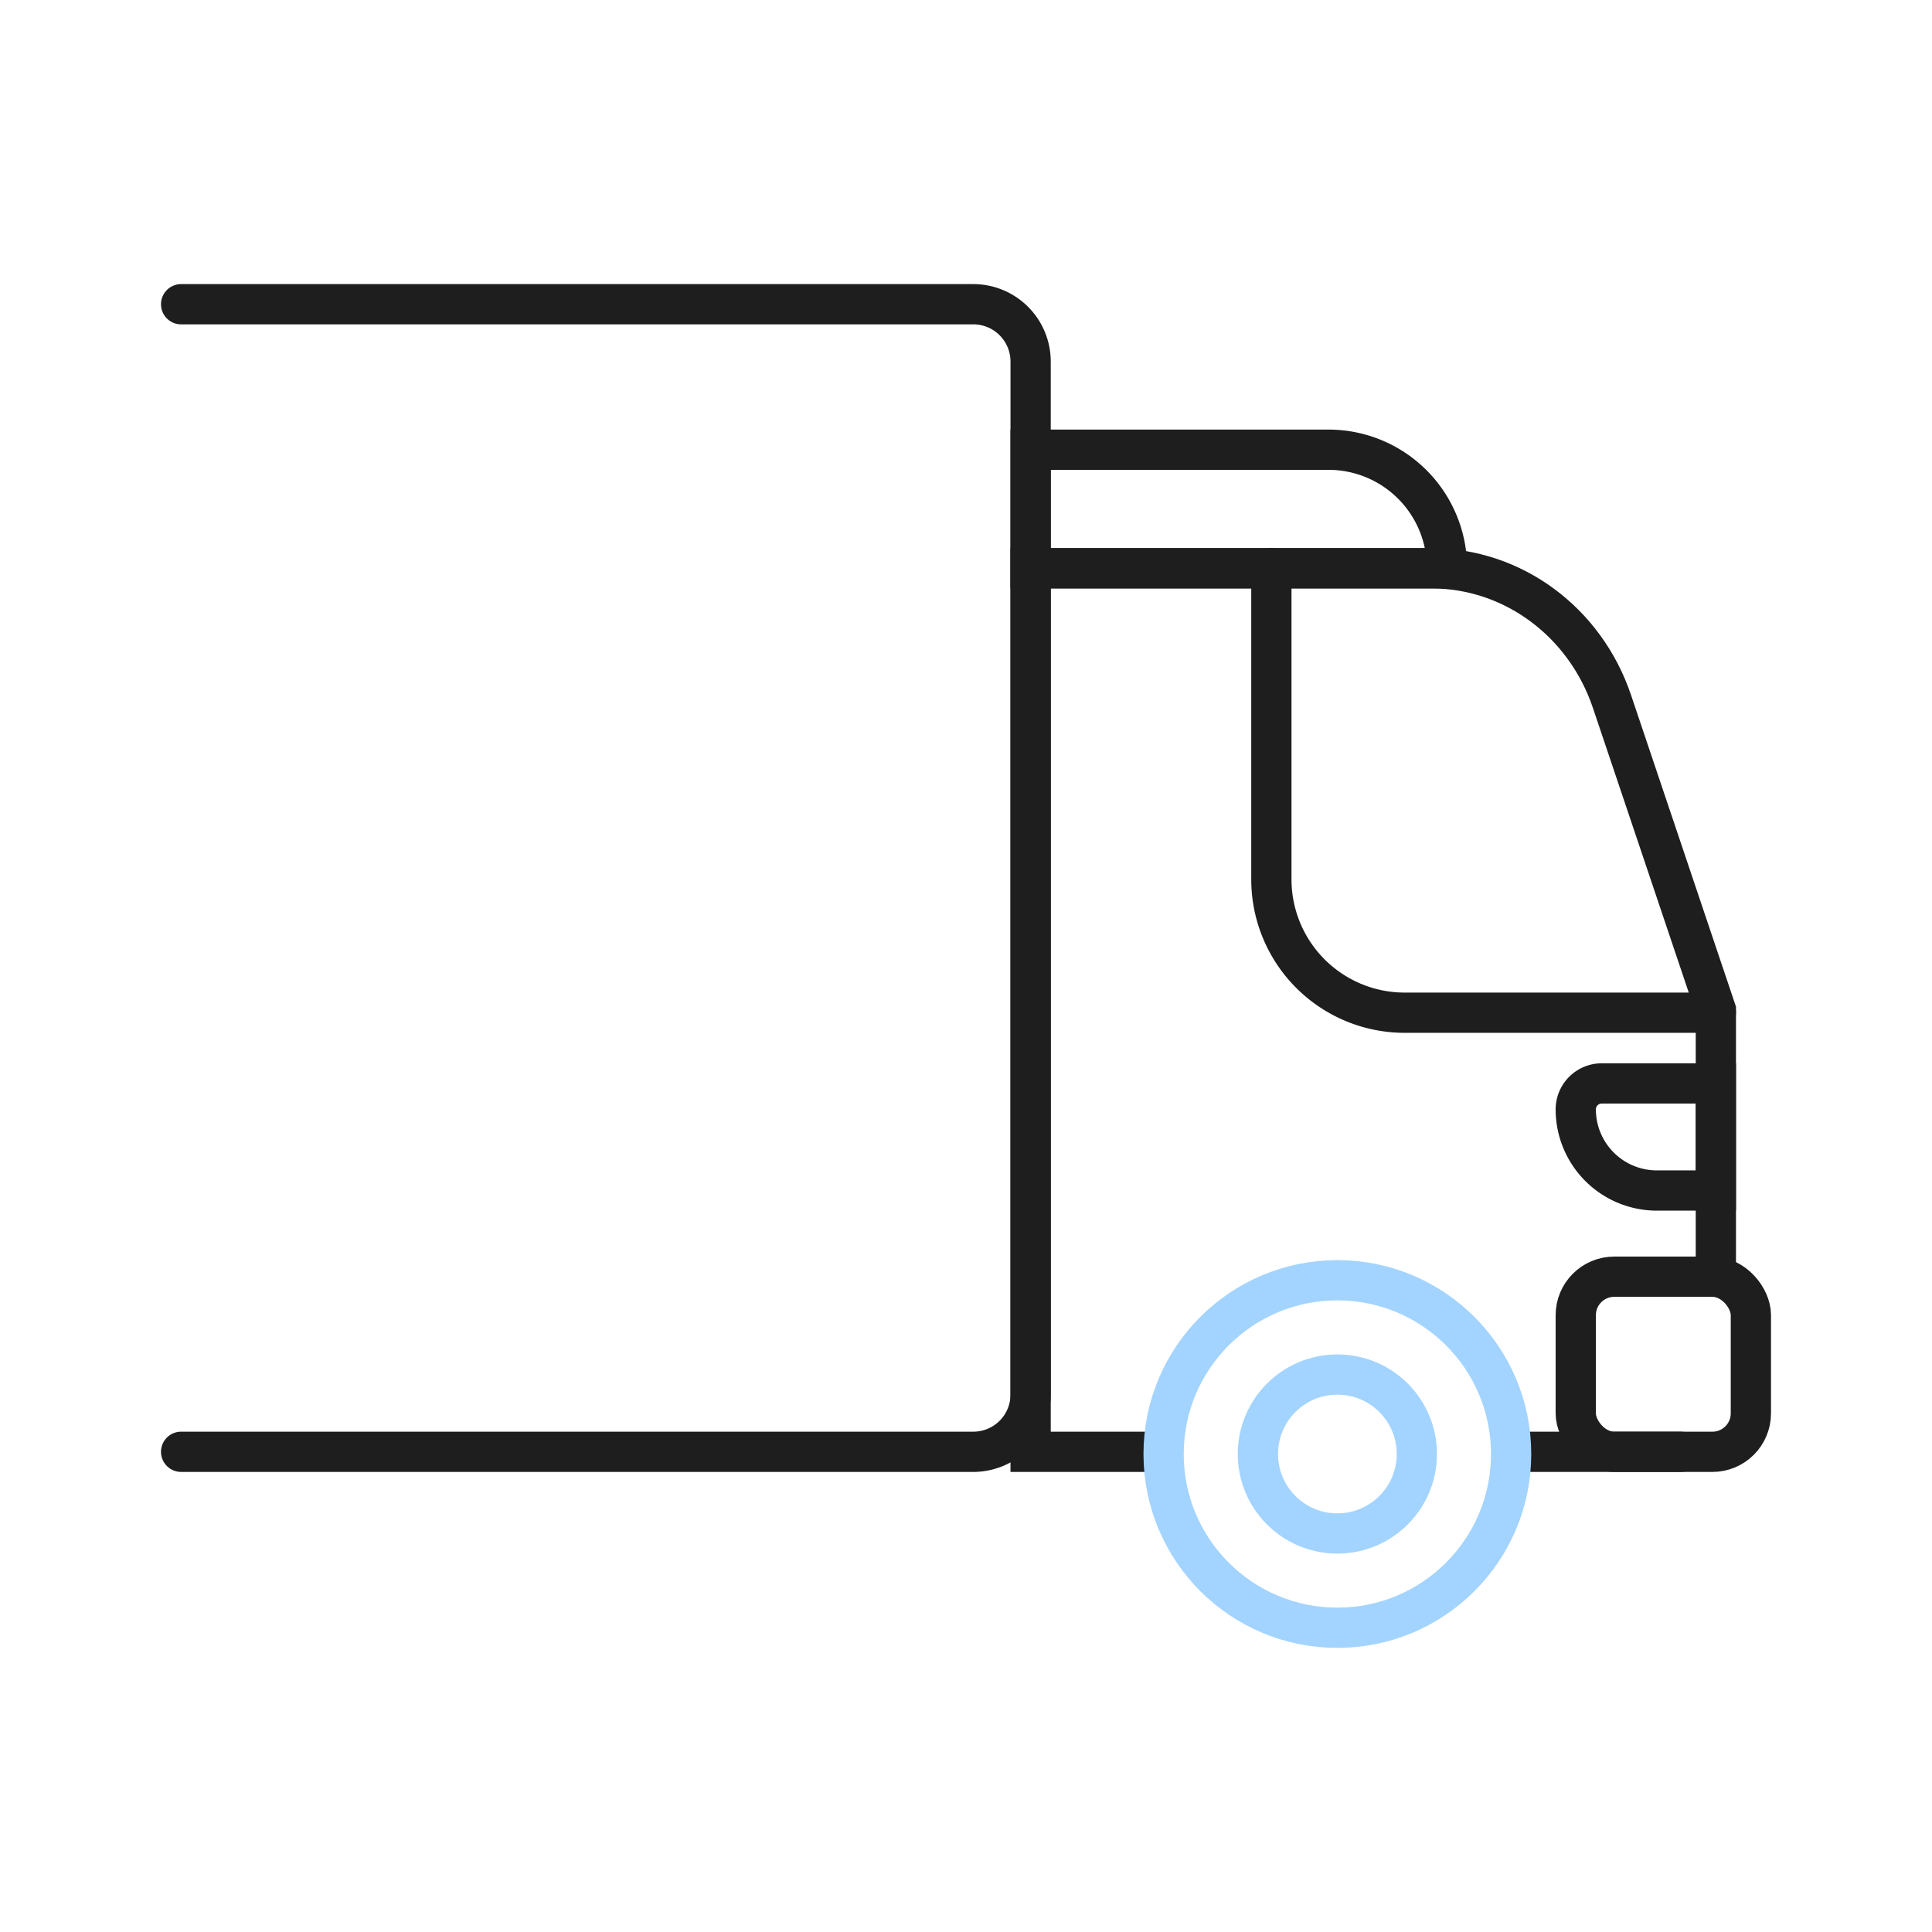
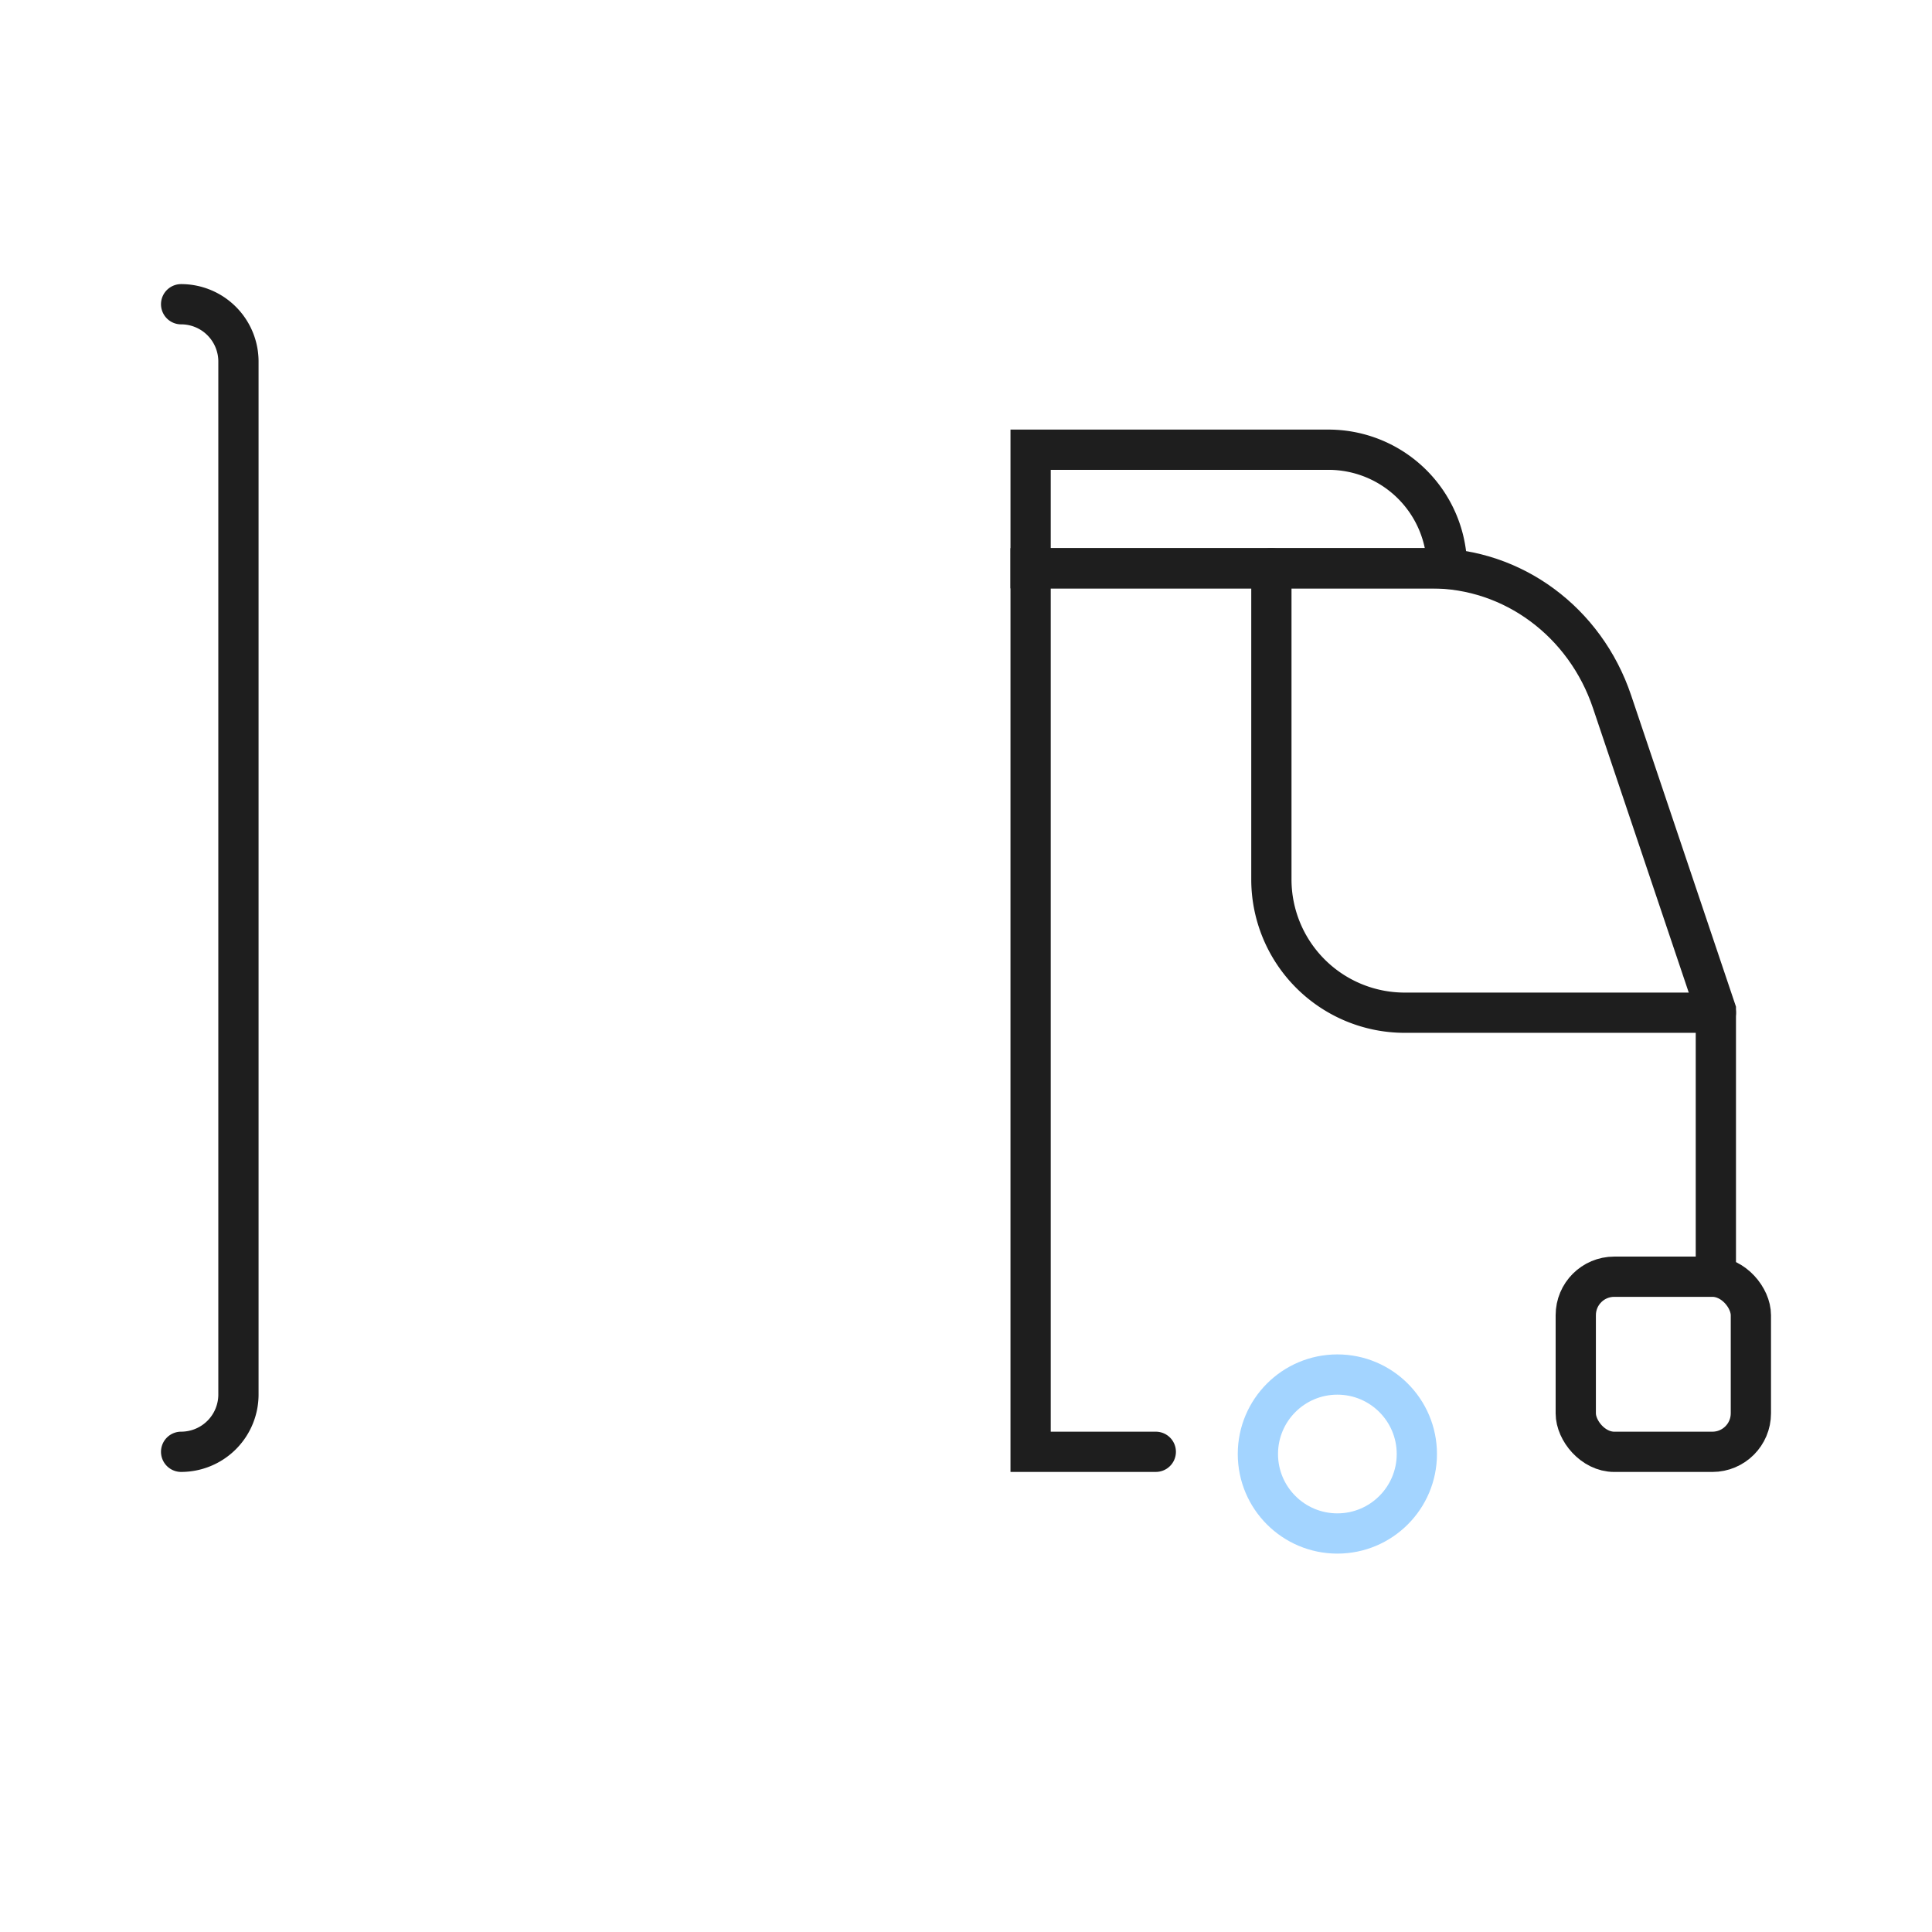
<svg xmlns="http://www.w3.org/2000/svg" viewBox="0 0 960 960">
  <defs>
    <style>.cls-1{opacity:0;}.cls-2{fill:#fff;}.cls-3,.cls-4{fill:none;stroke-linecap:round;stroke-miterlimit:10;stroke-width:20px;}.cls-3{stroke:#1e1e1e;}.cls-4{stroke:#a3d4ff;}</style>
  </defs>
  <g id="图层_2" data-name="图层 2">
    <g id="规范画板_线条_80px_" data-name="规范画板(线条：80px）">
      <g id="透明-用于规范边界使用请解锁" class="cls-1">
-         <rect class="cls-2" width="960" height="960" />
-       </g>
-       <path class="cls-3" d="M90,151.17H483.63a28.49,28.49,0,0,1,28.48,28.49V692.91a28.48,28.48,0,0,1-28.48,28.48H90" />
+         </g>
+       <path class="cls-3" d="M90,151.17a28.49,28.49,0,0,1,28.48,28.49V692.91a28.48,28.48,0,0,1-28.48,28.48H90" />
      <path class="cls-3" d="M512.11,223.46h148a58.9,58.9,0,0,1,58.9,58.9v0a0,0,0,0,1,0,0H512.11a0,0,0,0,1,0,0v-58.9A0,0,0,0,1,512.11,223.46Z" />
      <path class="cls-3" d="M574.31,721.39h-62.2v-439H711.33c40.37,0,76.33,26.57,89.68,66.25L852.6,501.87V631.2" />
-       <line class="cls-3" x1="835.14" y1="721.39" x2="753.69" y2="721.39" />
      <path class="cls-3" d="M852.6,503.21H698A66.25,66.25,0,0,1,631.74,437V282.35" />
      <rect class="cls-3" x="782.99" y="634.39" width="87.01" height="87.01" rx="19.12" />
-       <circle class="cls-4" cx="664.53" cy="722.49" r="86.34" />
      <circle class="cls-4" cx="664.53" cy="722.49" r="39.49" />
-       <path class="cls-3" d="M795.91,538.35H852.6a0,0,0,0,1,0,0v53.21a0,0,0,0,1,0,0H823.29a40.3,40.3,0,0,1-40.3-40.3v0a12.91,12.91,0,0,1,12.91-12.91Z" />
    </g>
  </g>
</svg>